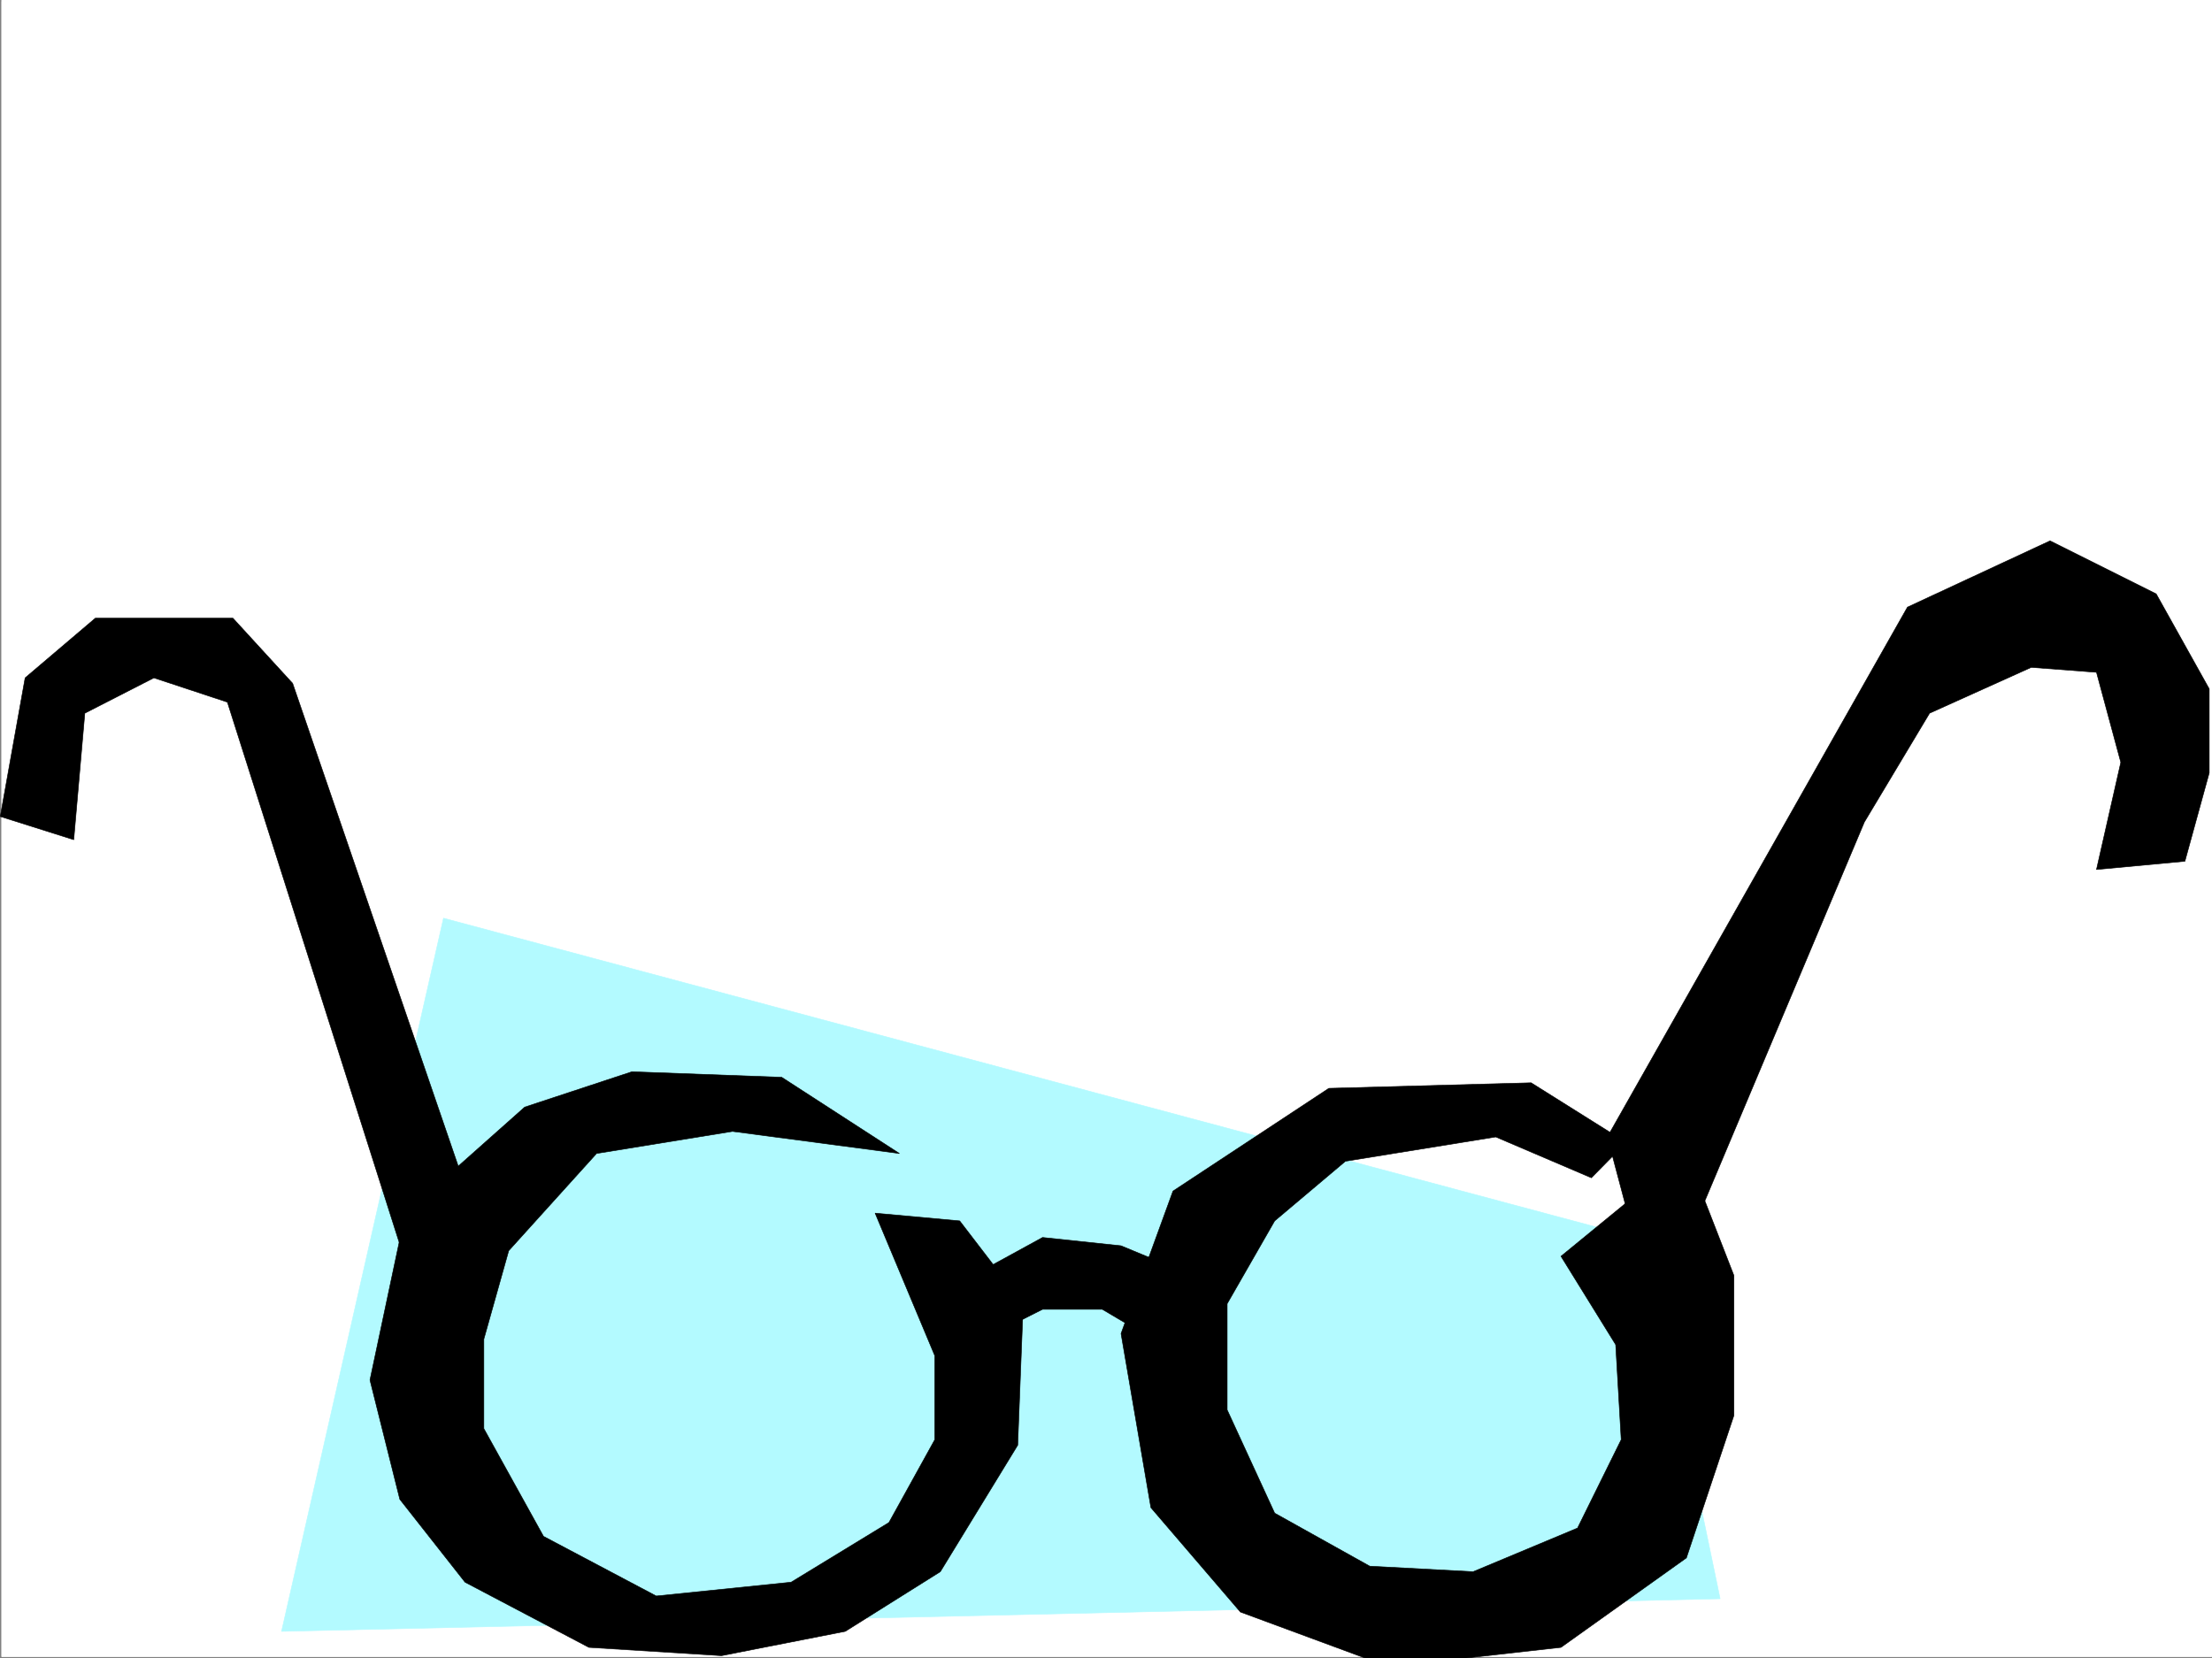
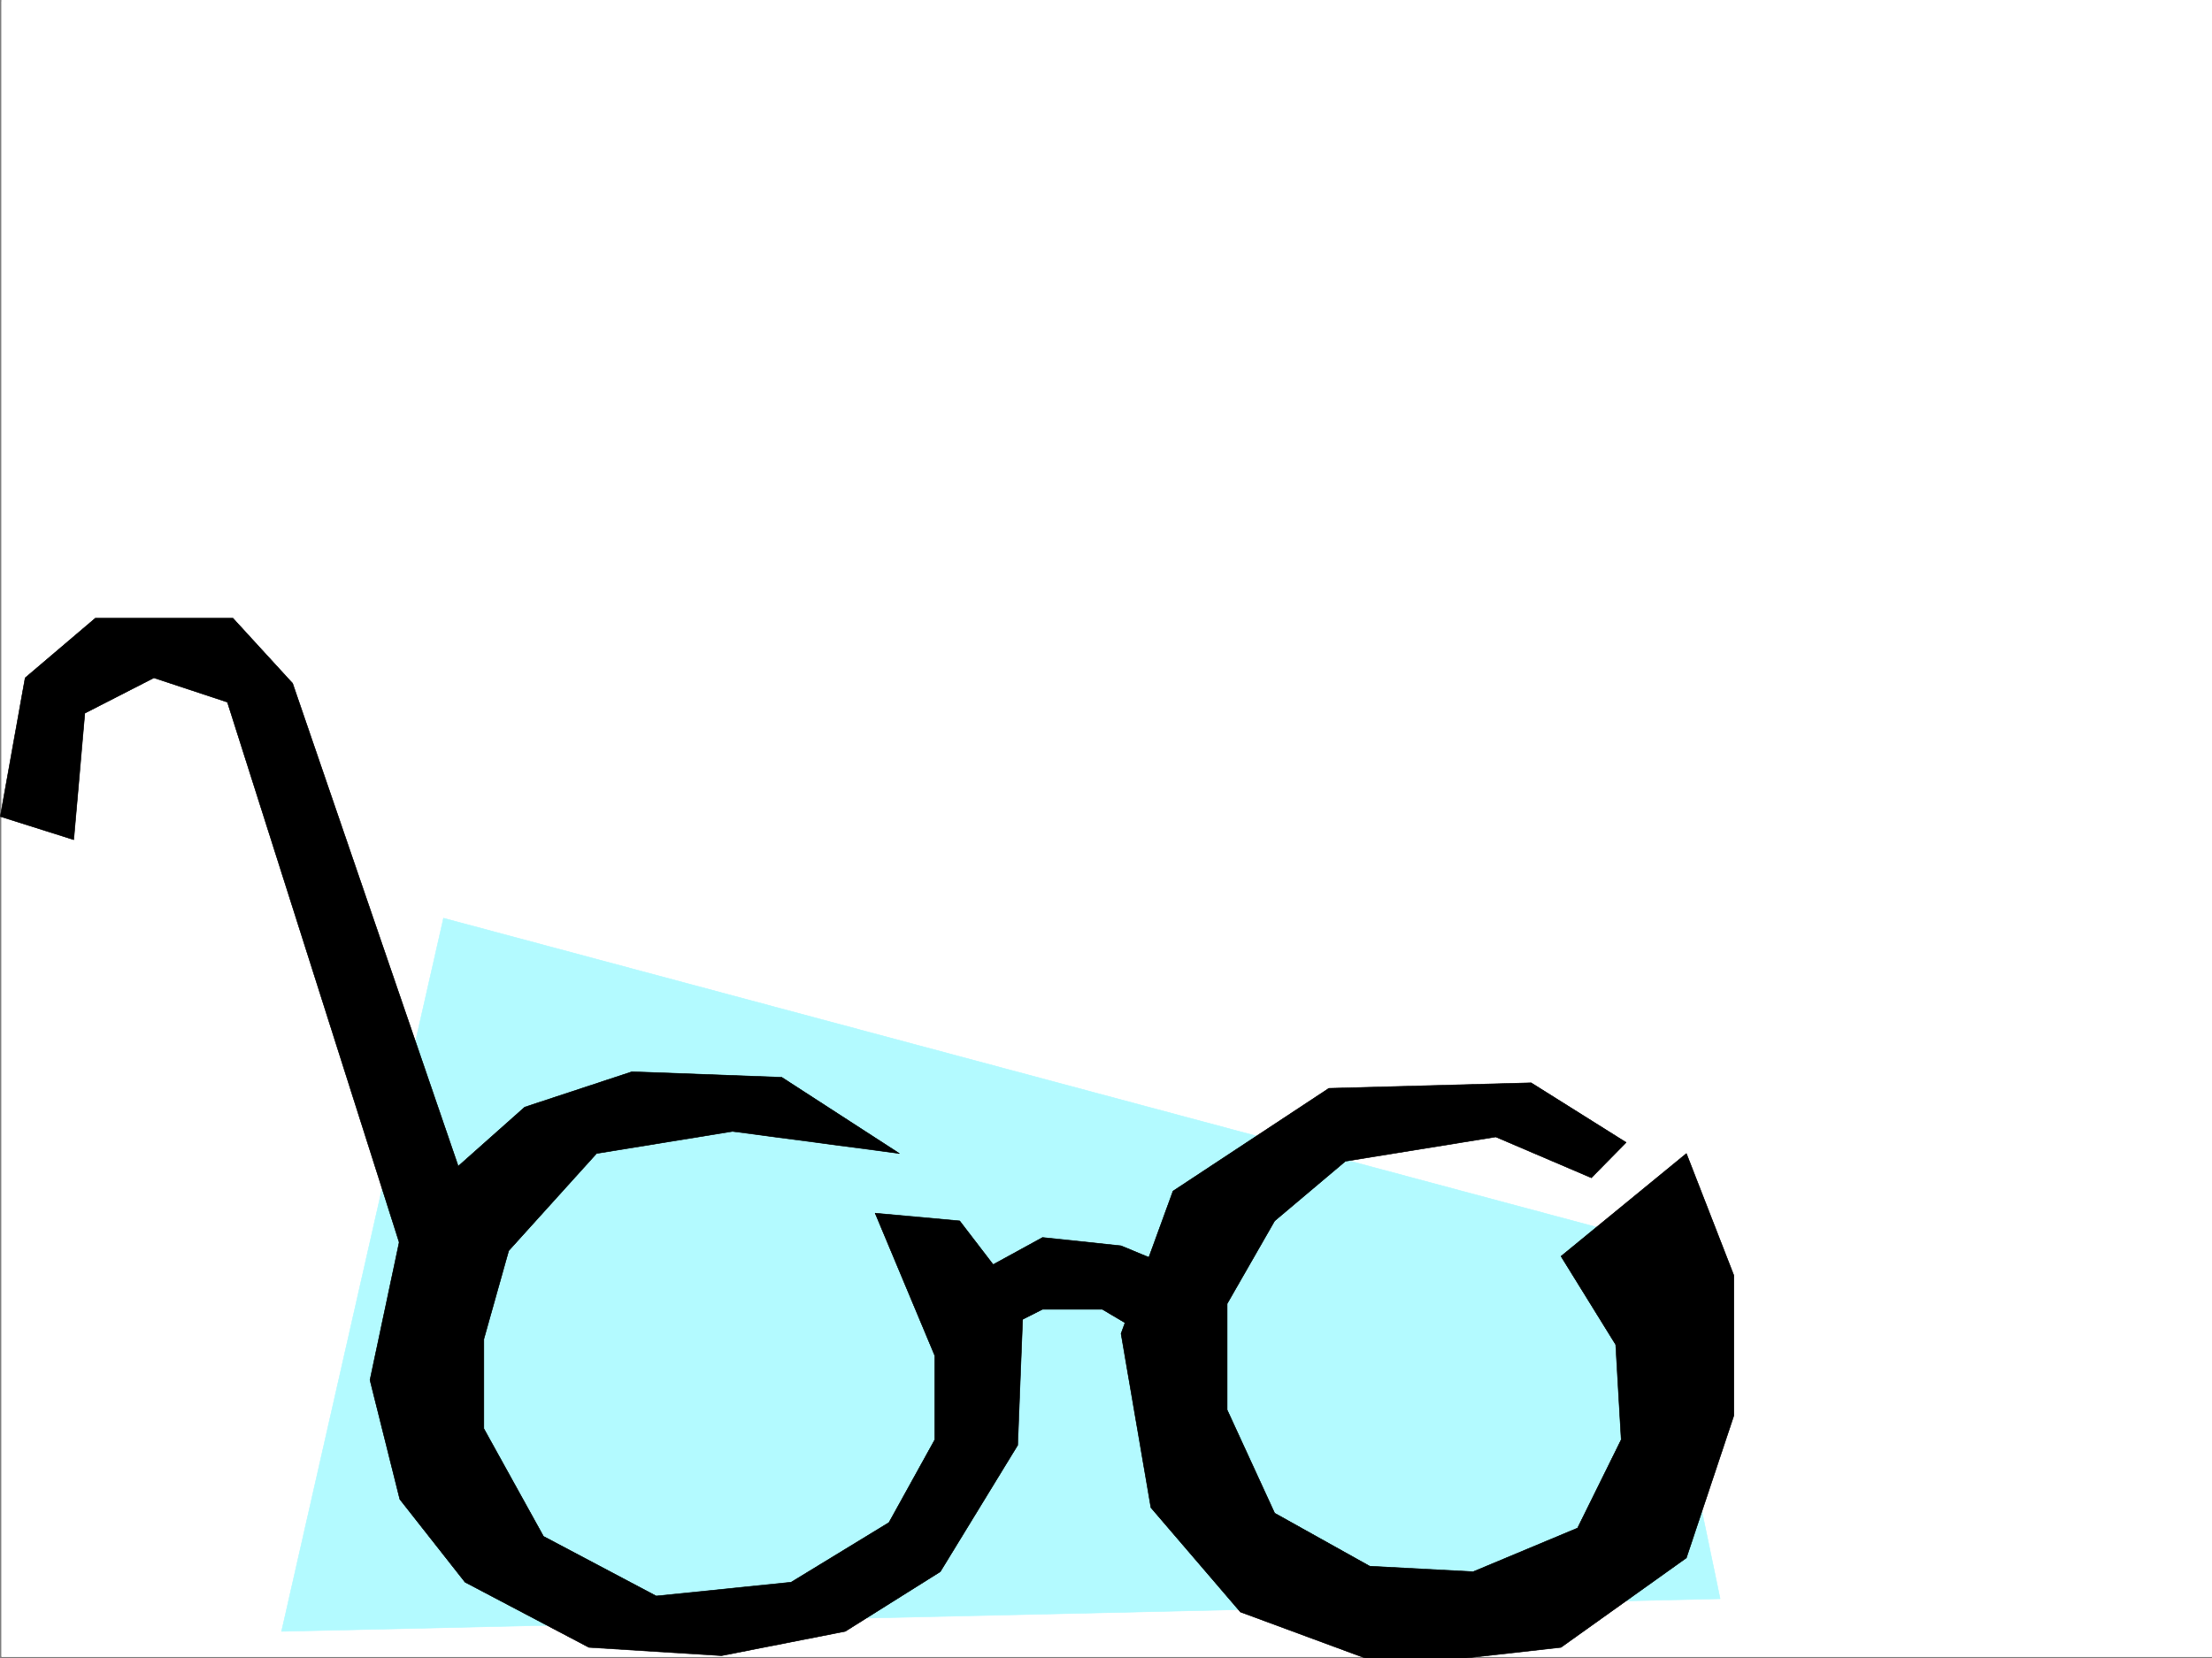
<svg xmlns="http://www.w3.org/2000/svg" width="2998.866" height="2248.25">
  <rect width="100%" height="100%" fill="#808080" stroke="none" />
  <defs>
    <clipPath id="a">
      <path d="M0 0h2997v2244.137H0Zm0 0" />
    </clipPath>
    <clipPath id="b">
      <path d="M1517 1465h832v781.09h-832zm0 0" />
    </clipPath>
    <clipPath id="c">
      <path d="M1517 1465h833v781.09h-833zm0 0" />
    </clipPath>
  </defs>
  <path fill="#fff" d="M1.85 2246.297h2997.016V0H1.85Zm0 0" />
  <g clip-path="url(#a)" transform="translate(1.85 2.16)">
    <path fill="#fff" fill-rule="evenodd" stroke="#fff" stroke-linecap="square" stroke-linejoin="bevel" stroke-miterlimit="10" stroke-width=".743" d="M.742 2244.137h2995.531V-2.16H.743Zm0 0" />
  </g>
  <path fill="#b3faff" fill-rule="evenodd" stroke="#b3faff" stroke-linecap="square" stroke-linejoin="bevel" stroke-miterlimit="10" stroke-width=".743" d="m601.252 1244.867-219.547 966.98 1950.31-44.222-101.153-486.09Zm0 0" />
-   <path fill-rule="evenodd" stroke="#000" stroke-linecap="square" stroke-linejoin="bevel" stroke-miterlimit="10" stroke-width=".743" d="m2179.174 1541.48 406.832-718.308 193.313-89.89 143.886 71.906 71.907 128.832v113.859l-32.961 119.844-119.883 11.218 32.96-145.293-32.96-122.109-88.402-6.726-137.868 62.167-88.406 147.567-223.3 530.273-99.626-7.468zm0 0" />
  <g clip-path="url(#b)" transform="translate(1.85 2.16)">
    <path fill-rule="evenodd" d="m2155.621 1594.723-129.656-55.403-203.79 32.961-95.91 80.856-64.437 112.375v143.808l64.438 140.059 128.87 71.902 140.137 7.508 141.582-59.195 59.196-119.844-7.469-128.793-74.172-119.844 170.047-139.351 64.437 165.55v189.516l-64.437 193.234-170.047 121.325-233.777 26.238-200.82-74.172-121.364-141.543-40.469-235.969 70.418-193.23 211.297-139.316 274.246-7.508 128.875 80.898zm0 0" />
  </g>
  <g clip-path="url(#c)" transform="translate(1.85 2.16)">
    <path fill="none" stroke="#000" stroke-linecap="square" stroke-linejoin="bevel" stroke-miterlimit="10" stroke-width=".743" d="m2155.621 1594.723-129.656-55.403-203.79 32.961-95.91 80.856-64.437 112.375v143.808l64.438 140.059 128.87 71.902 140.137 7.508 141.582-59.195 59.196-119.844-7.469-128.793-74.172-119.844 170.047-139.351 64.438 165.55v189.516l-64.438 193.234-170.047 121.325-233.777 26.238-200.82-74.172-121.364-141.543-40.469-235.969 70.418-193.23 211.297-139.316 274.246-7.508 128.875 80.898zm0 0" />
  </g>
  <path fill-rule="evenodd" stroke="#000" stroke-linecap="square" stroke-linejoin="bevel" stroke-miterlimit="10" stroke-width=".743" d="m1219.385 1563.922-226.273-29.95-184.317 29.95-119.136 131.844-33.704 119.843v121.329l80.895 146.074 152.883 80.898 182.793-18.726 132.625-80.899 62.172-112.375v-113.82l-80.899-193.27 114.64 10.477 86.138 112.375-7.47 191.746-104.902 171.531-128.875 80.899-167.816 32.96-179.82-11.261-167.86-88.363-88.402-112.375-40.469-161.758 47.973-226.23 161.836-143.81 145.336-47.937 203.047 7.508zm0 0" />
  <path fill-rule="evenodd" stroke="#000" stroke-linecap="square" stroke-linejoin="bevel" stroke-miterlimit="10" stroke-width=".743" d="m1348.26 1808.102 65.18-32.922h80.933l80.899 47.937 14.976-104.867-70.418-29.207-106.39-11.262-94.39 51.692zm-798.7-97.36L308.277 952.008l-99.625-32.961-93.645 47.933-15.015 171.536-99.625-31.477L34.07 919.047l95.168-80.899h186.547l80.937 88.368 241.246 703.328zm0 0" />
</svg>